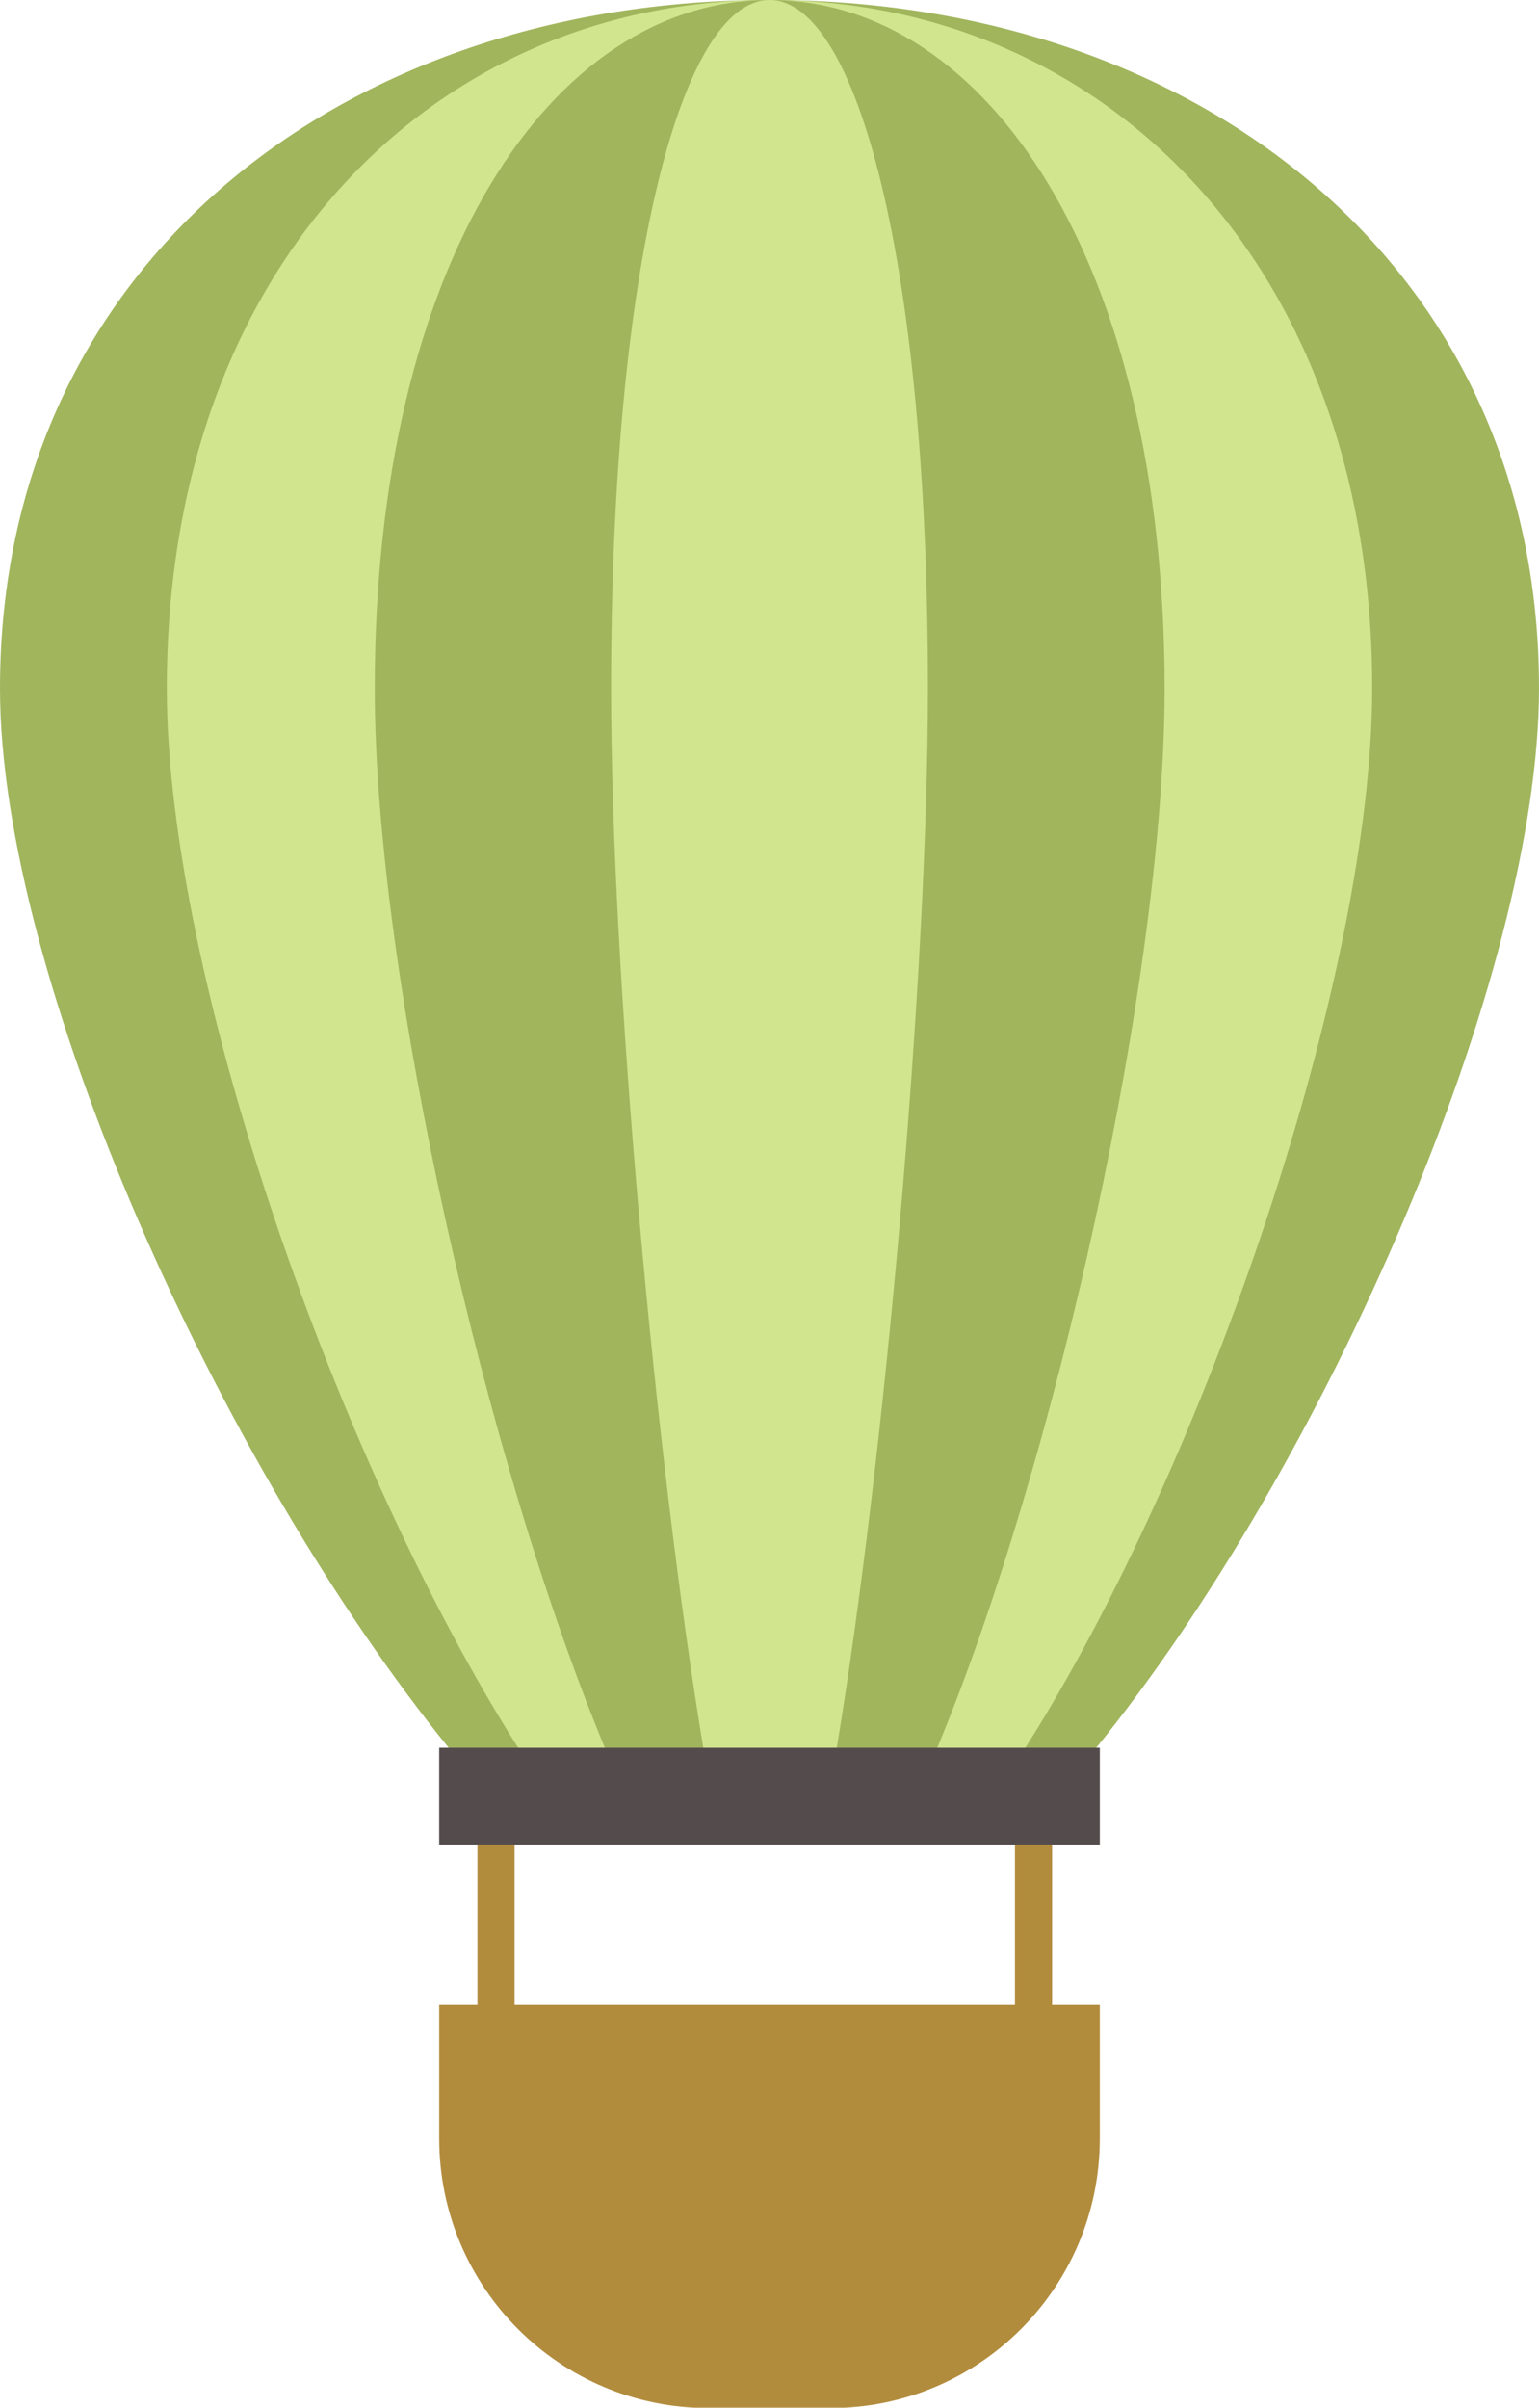
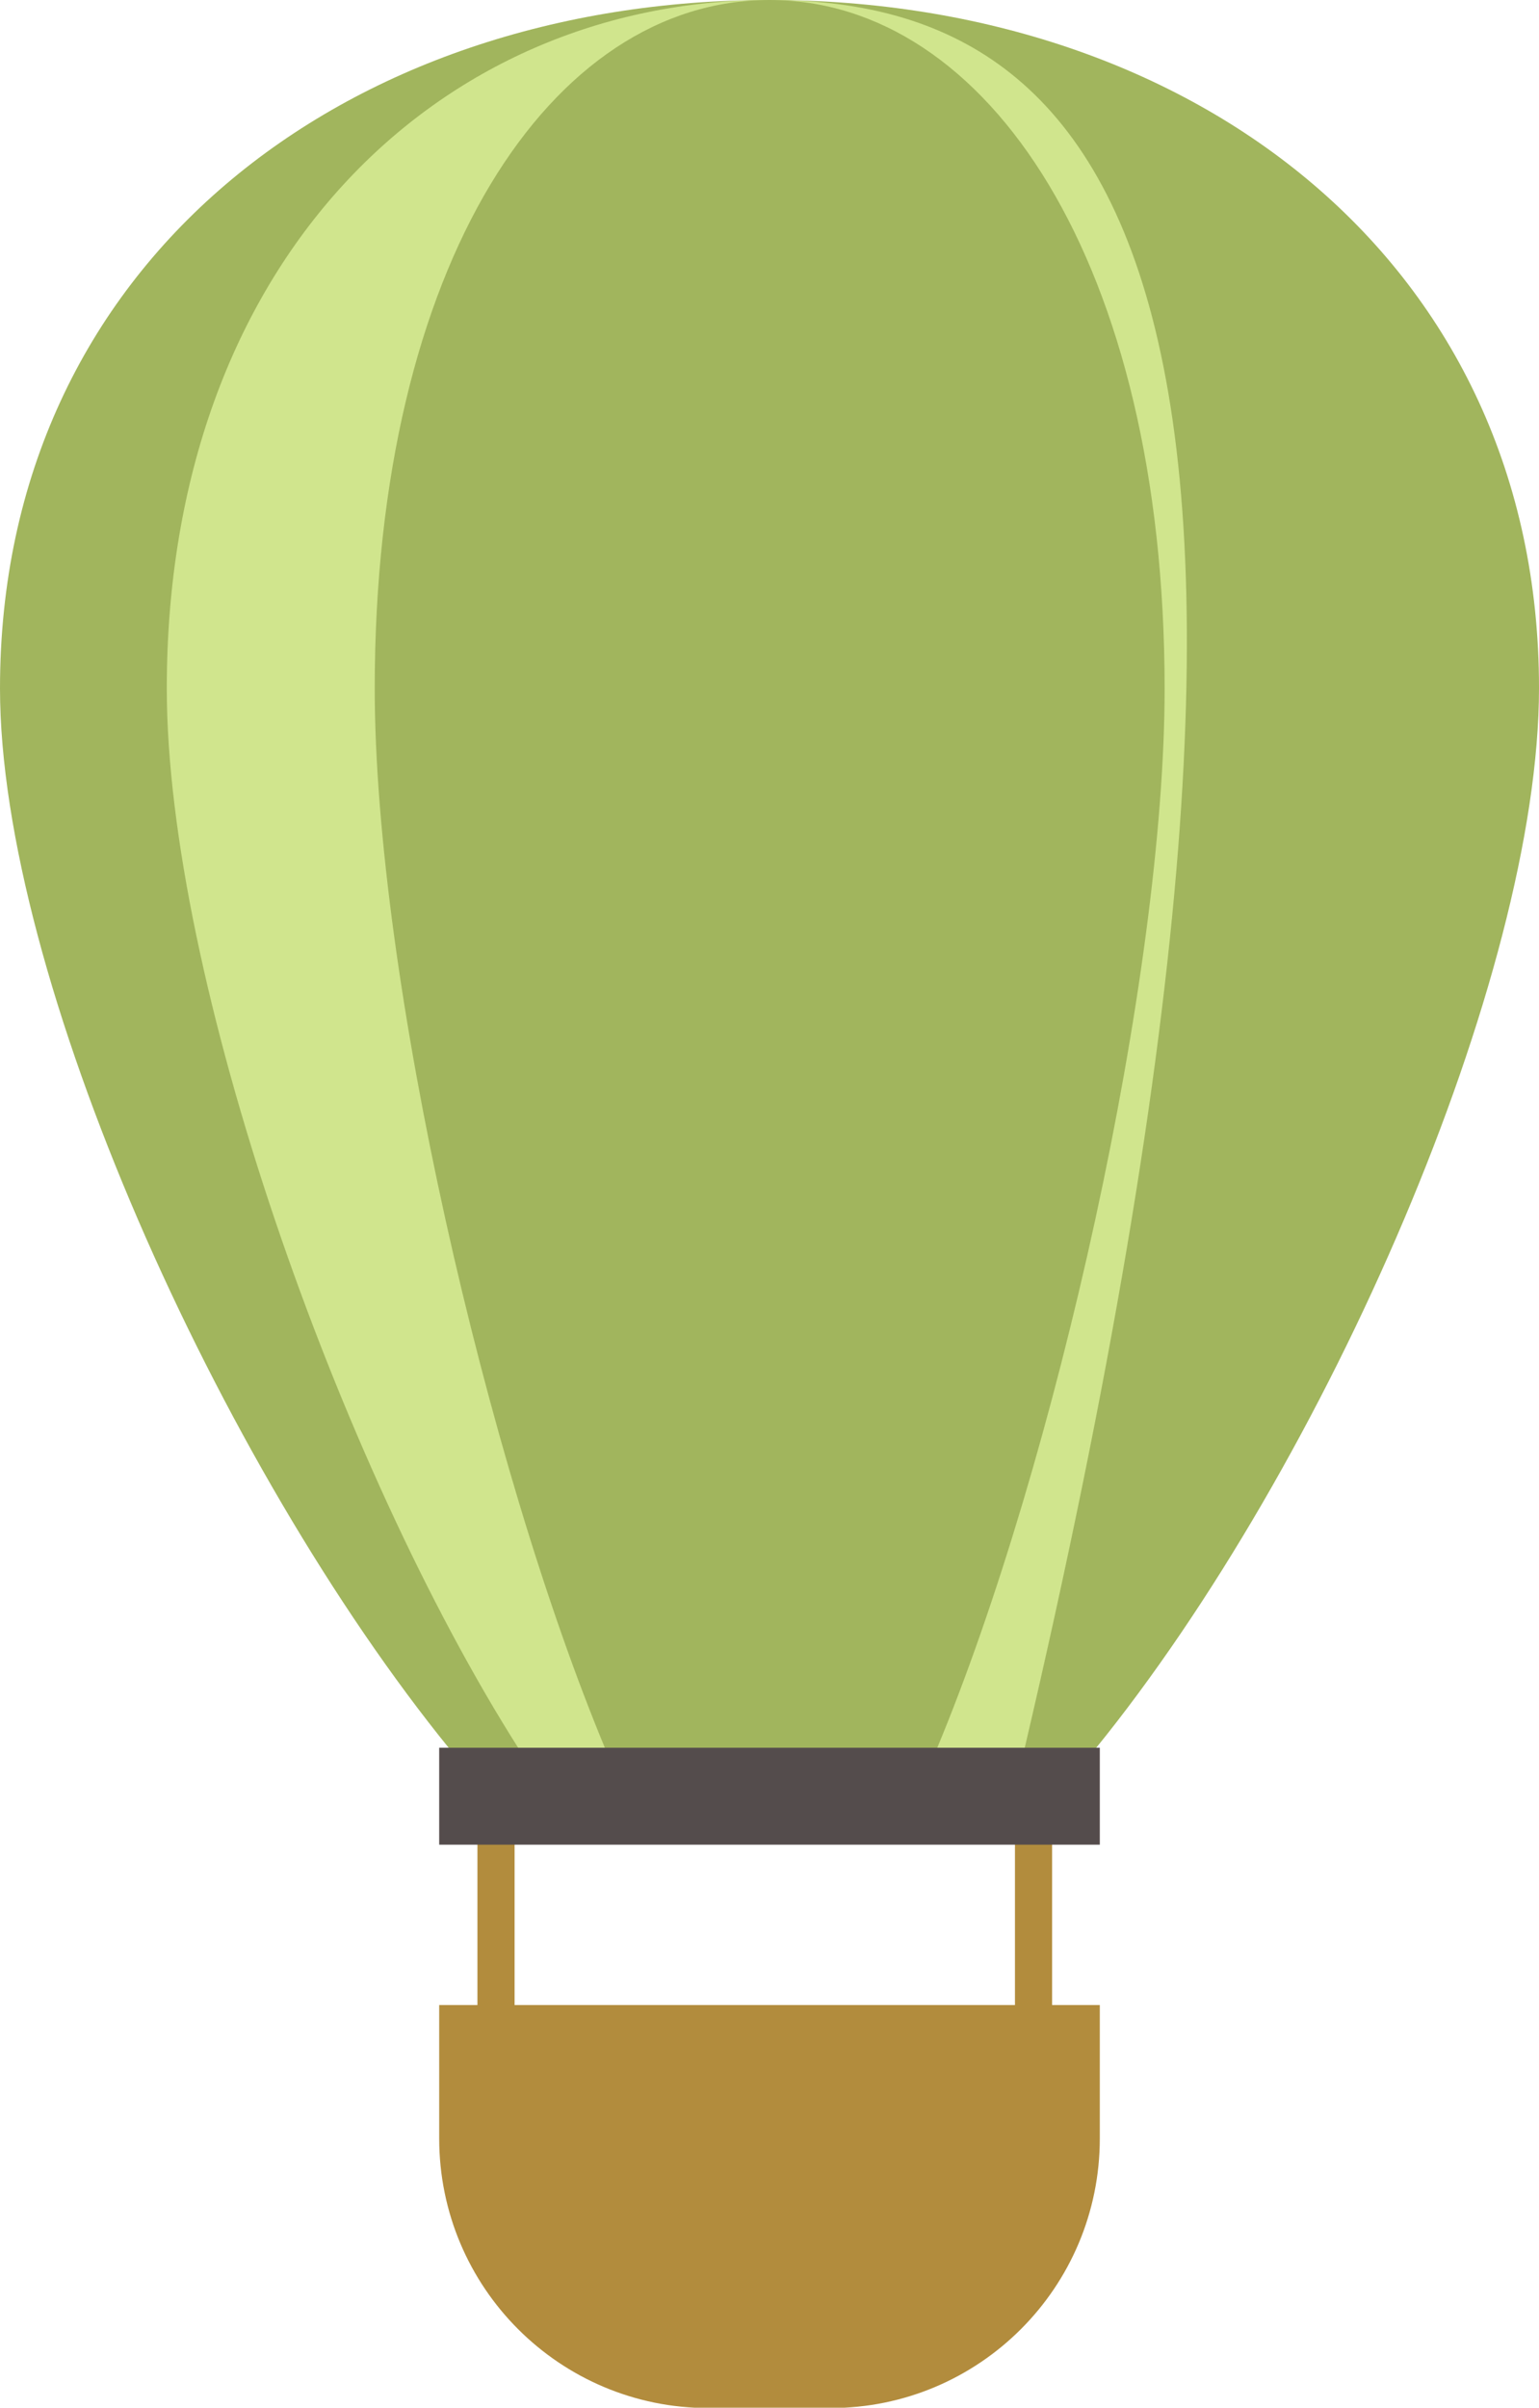
<svg xmlns="http://www.w3.org/2000/svg" viewBox="0 0 42.26 66.07">
  <defs>
    <style>.d{fill:#544c4c;}.e{fill:#d0e58d;}.f{fill:#b28c3d;}.g{fill:#a1b55d;}</style>
  </defs>
  <g id="a" />
  <g id="b">
    <g id="c">
      <g>
        <rect class="f" x="13.11" y="49.55" width="1.02" height="6.9" />
        <rect class="f" x="27.87" y="49.55" width="1.02" height="6.9" />
        <path class="g" d="M30.07,48c6.37-7.84,12.19-21.22,12.19-29.12C42.26,7.22,32.8,0,21.13,0S0,7.22,0,18.89c0,7.9,5.99,21.28,12.36,29.12H30.07Z" />
-         <path class="e" d="M28.13,48c4.99-7.84,9.55-21.22,9.55-29.12C37.68,7.22,30.27,0,21.13,0S4.58,7.22,4.58,18.89c0,7.9,4.69,21.28,9.68,29.12h13.87Z" />
+         <path class="e" d="M28.13,48C37.68,7.22,30.27,0,21.13,0S4.58,7.22,4.58,18.89c0,7.9,4.69,21.28,9.68,29.12h13.87Z" />
        <path class="g" d="M25.72,48c3.27-7.84,6.26-21.22,6.26-29.12C31.97,7.22,27.12,0,21.13,0S10.29,7.22,10.29,18.89c0,7.9,3.07,21.28,6.34,29.12h9.09Z" />
-         <path class="e" d="M22.97,48c1.31-7.84,2.51-21.22,2.51-29.12C25.48,7.22,23.53,0,21.13,0s-4.35,7.22-4.35,18.89c0,7.9,1.23,21.28,2.54,29.12h3.64Z" />
        <rect class="d" x="12.06" y="47.96" width="18.14" height="2.66" />
        <path class="f" d="M12.06,55.02v3.66c0,4.09,3.31,7.4,7.4,7.4h3.34c4.09,0,7.4-3.31,7.4-7.4v-3.66H12.06Z" />
      </g>
    </g>
  </g>
</svg>